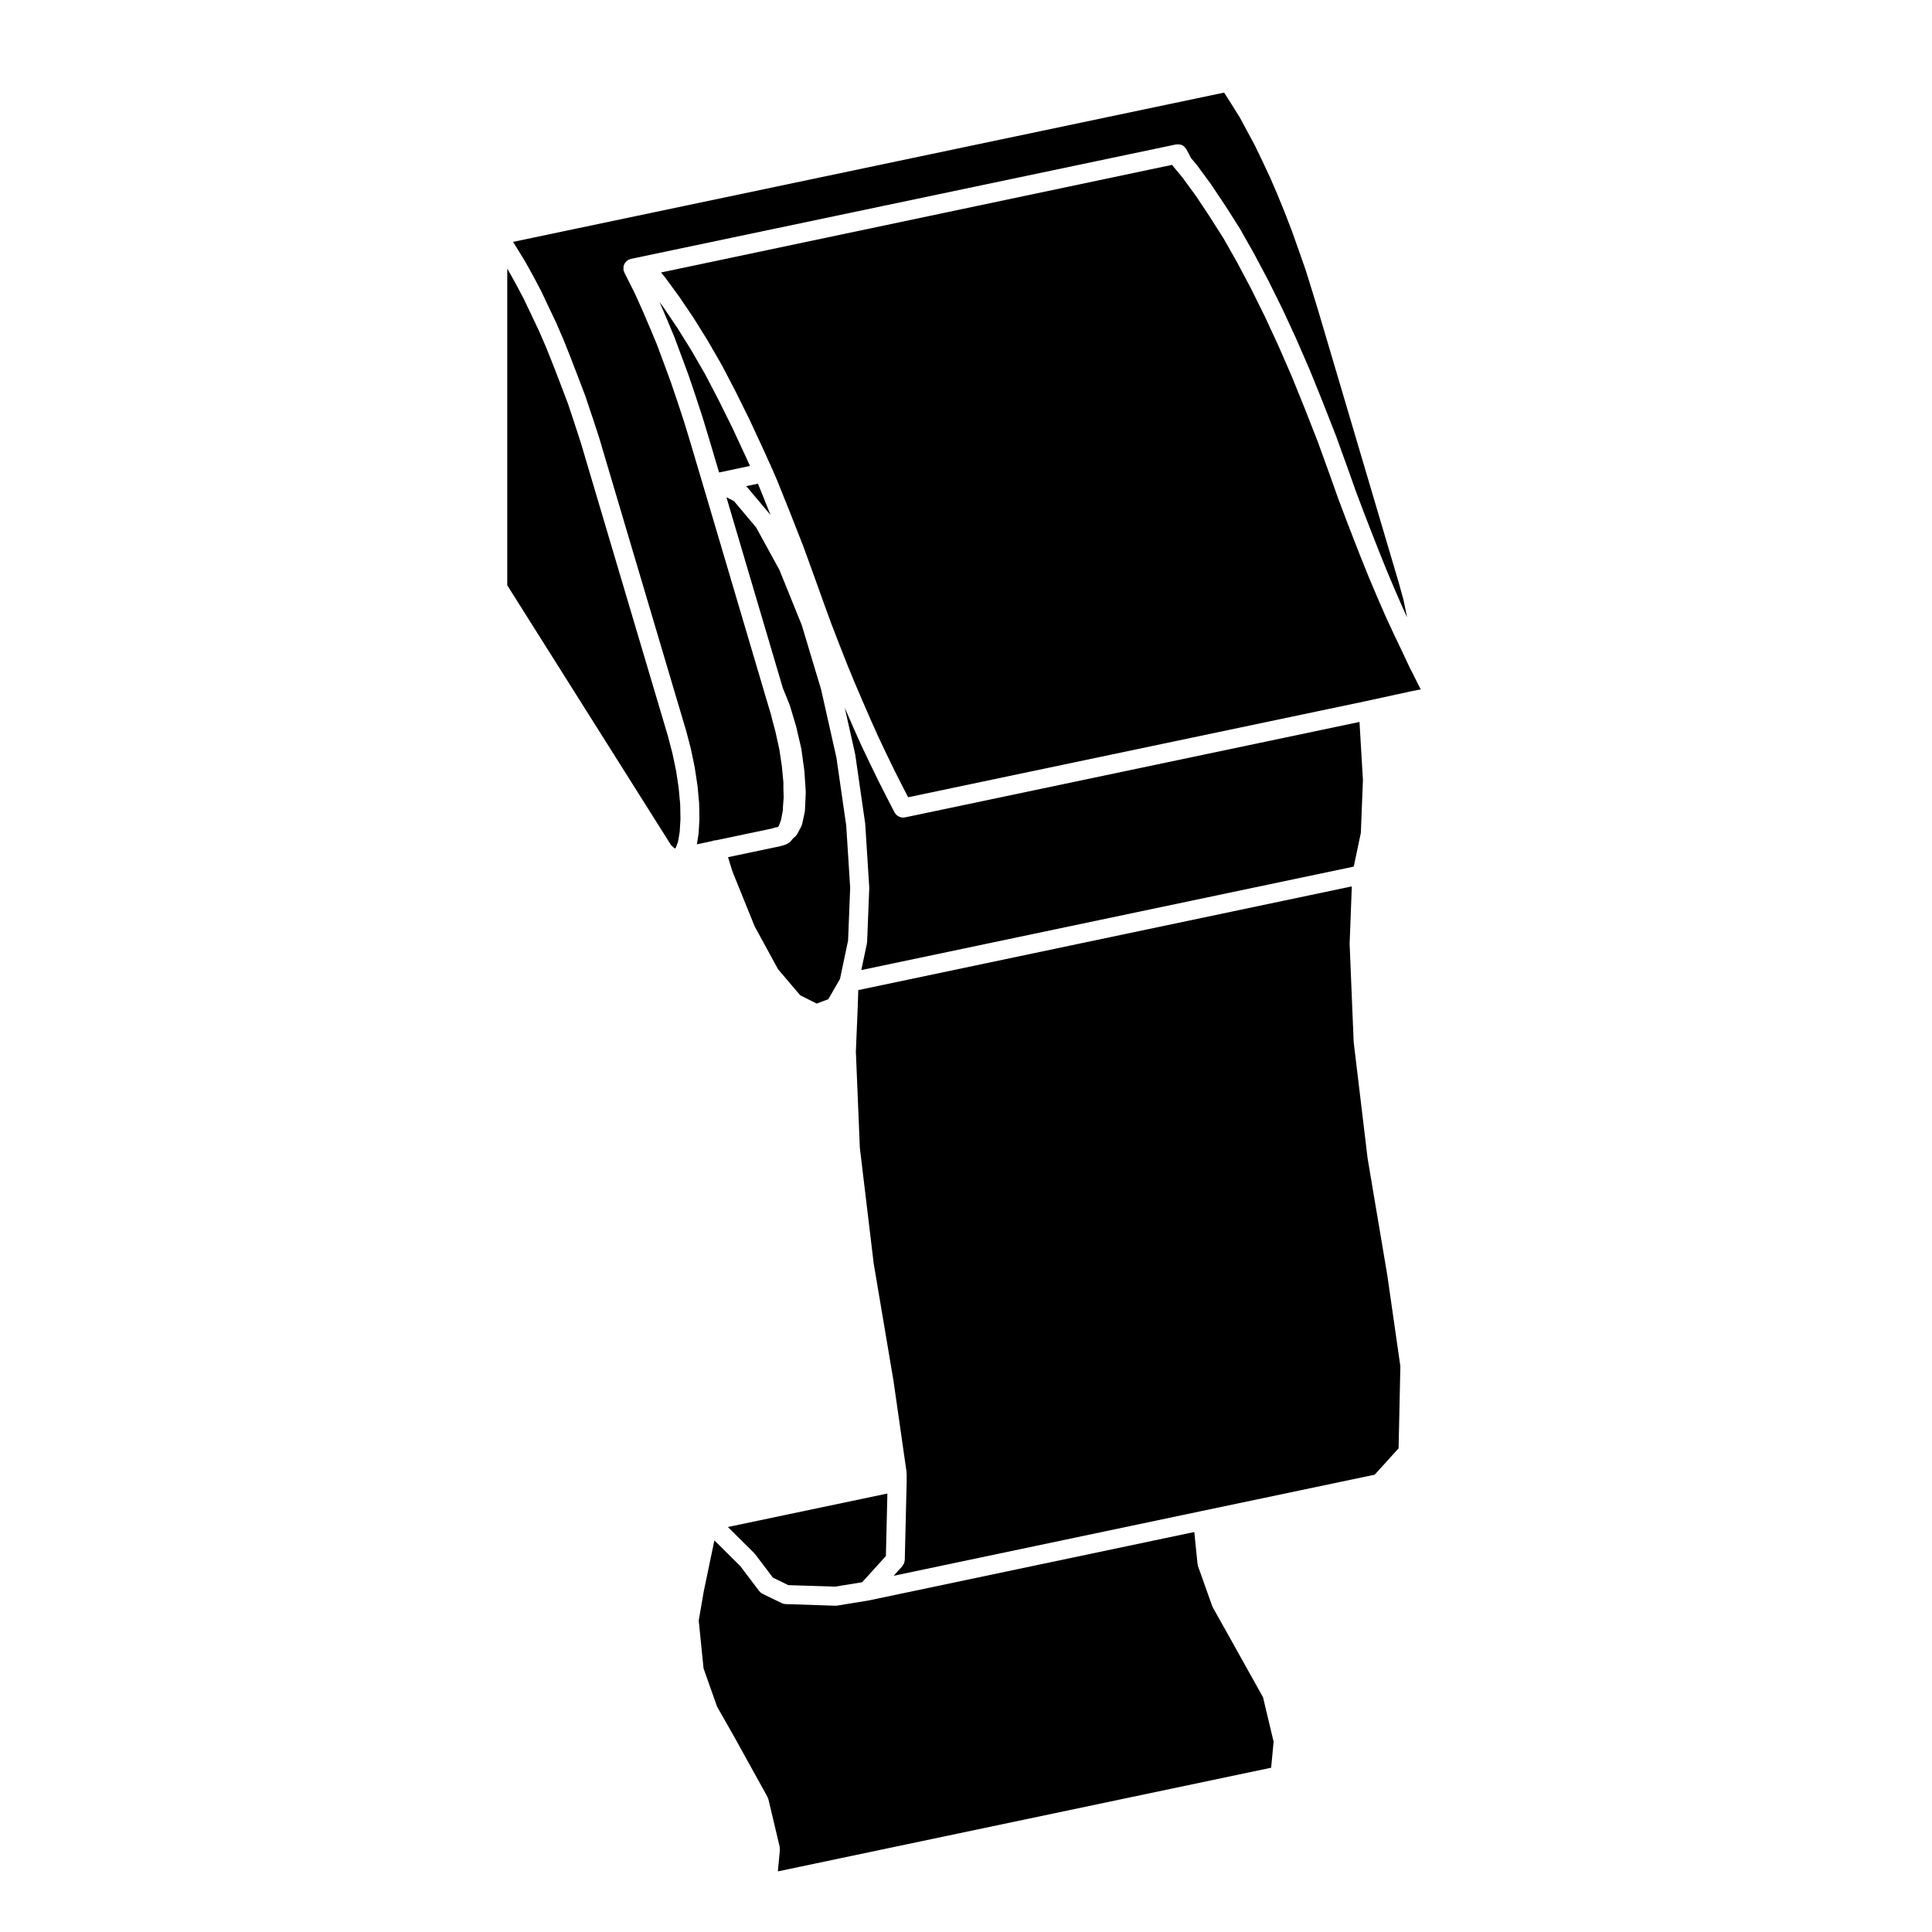
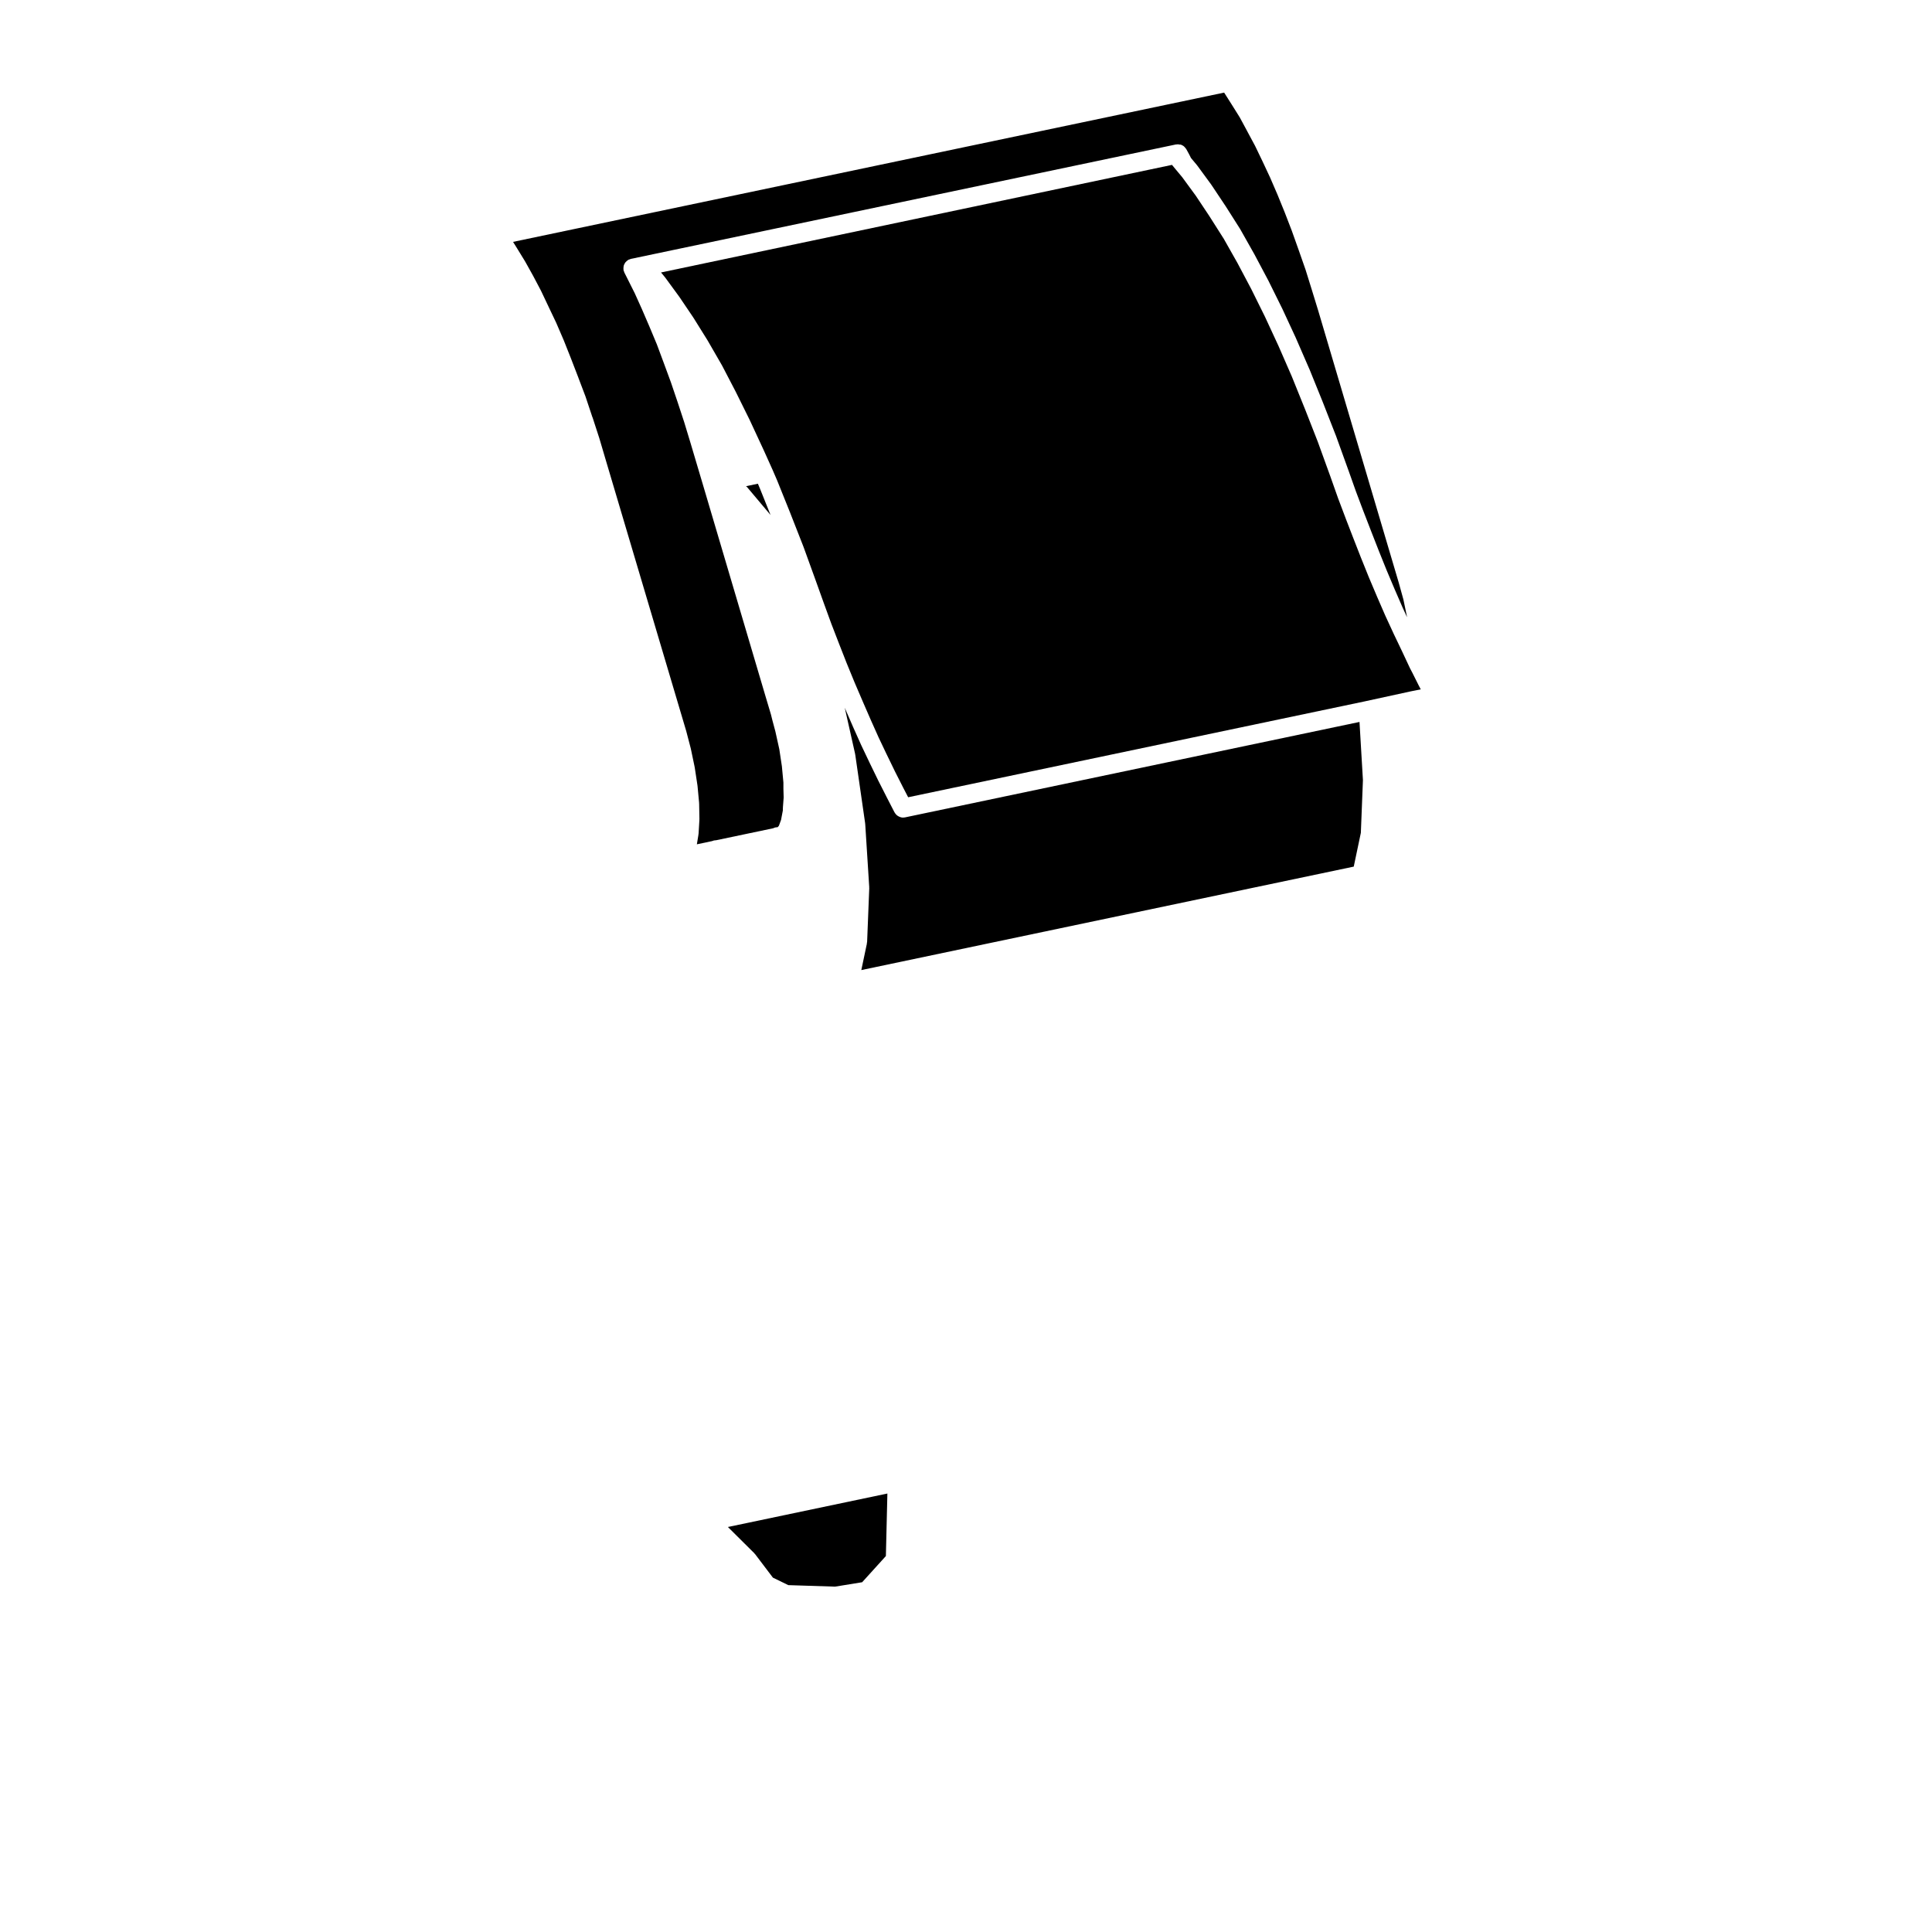
<svg xmlns="http://www.w3.org/2000/svg" fill="#000000" width="800px" height="800px" version="1.1" viewBox="144 144 512 512">
  <g>
-     <path d="m514.64 527.82 0.473-21.734-3.445-24.012-5.231-31.059c-0.004-0.02 0.004-0.035 0.004-0.055-0.004-0.023-0.02-0.039-0.02-0.066l-3.684-30.746c0-0.031 0.016-0.066 0.012-0.102 0-0.035-0.02-0.059-0.02-0.102l-1.062-25.715c-0.004-0.035 0.016-0.066 0.016-0.102 0-0.035-0.02-0.066-0.016-0.102l0.578-15.125-130.79 27.484-0.152 4.613v0.012 0.016l-0.488 11.652 1.055 25.504 3.664 30.605 5.234 31.035v0.035c0 0.012 0.004 0.02 0.012 0.031l3.473 24.234c0.012 0.066-0.016 0.117-0.012 0.18 0.004 0.066 0.035 0.109 0.035 0.172v2.207c0 0.012-0.004 0.016-0.004 0.031 0 0.012 0.004 0.02 0.004 0.031l-0.5 20.68c0 0.125-0.059 0.238-0.082 0.352-0.023 0.176-0.047 0.344-0.109 0.508-0.07 0.172-0.176 0.312-0.277 0.469-0.066 0.102-0.102 0.211-0.18 0.309l-2.297 2.535 81.383-17.109 46.098-9.68z" />
-     <path d="m357.3 358.82c-0.012 0.07 0.012 0.137 0 0.207l-0.711 3.324c-0.031 0.156-0.109 0.281-0.172 0.422-0.031 0.082-0.031 0.16-0.07 0.242l-1.137 2.125c-0.031 0.059-0.102 0.086-0.133 0.141-0.176 0.273-0.395 0.5-0.664 0.691-0.074 0.055-0.121 0.125-0.203 0.168l-0.707 0.84c-0.039 0.051-0.102 0.066-0.145 0.109-0.145 0.156-0.316 0.277-0.508 0.387-0.125 0.074-0.238 0.156-0.371 0.211-0.051 0.02-0.09 0.059-0.141 0.082l-1.344 0.43c-0.051 0.016-0.102 0.012-0.152 0.02-0.035 0.012-0.059 0.035-0.098 0.039l-13.809 2.902 1.148 3.727 5.914 14.621 6.188 11.336 5.875 6.918 4.367 2.191 3.082-1.148 3.102-5.387 2.137-10.168 0.559-13.961-1.047-16.484-2.602-18.043-4.062-18.066-5.125-17.051-5.91-14.602-6.184-11.273-5.879-6.988-1.988-0.996 14.957 50.578 1.793 4.41c0.016 0.039 0.012 0.082 0.02 0.117 0.016 0.039 0.047 0.07 0.059 0.109l1.629 5.457c0.004 0.023 0 0.051 0.004 0.082 0.004 0.023 0.023 0.047 0.031 0.07l1.344 5.742c0.012 0.039 0 0.082 0 0.117 0.012 0.039 0.035 0.074 0.039 0.117l0.781 5.738c0.004 0.031-0.012 0.059-0.004 0.09 0 0.031 0.02 0.051 0.02 0.082l0.352 5.316c0 0.051-0.02 0.098-0.02 0.145 0 0.051 0.023 0.09 0.02 0.141l-0.211 4.535c0.023 0.059-0.02 0.113-0.023 0.188z" />
-     <path d="m331.81 259.94 2.758 9.273 8.18-1.734-0.973-2.144-3.602-7.769-3.668-7.41-3.57-6.863-3.684-6.387-3.723-5.973-3.648-5.406-1.113-1.516 1.961 4.551 0.004 0.016 0.004 0.008 1.984 4.742 0.012 0.051 0.023 0.047 1.844 4.957v0.004h0.008l1.91 5.18 0.004 0.035 0.016 0.023 1.773 5.242v0.008l0.004 0.012 1.773 5.391v0.023l0.016 0.027 1.703 5.598v0.004z" />
    <path d="m343.86 555.58c0.047 0.047 0.059 0.105 0.102 0.145 0.039 0.051 0.098 0.07 0.133 0.117l4.731 6.246 4.086 1.988 12.383 0.398 7.18-1.164 6.293-6.941 0.398-16.57-42.266 8.871z" />
    <path d="m342.02 273.13 6.184 7.352-2.836-7.07-0.523-1.223-3.152 0.664c0.109 0.098 0.246 0.16 0.336 0.273-0.012 0.004-0.008 0.004-0.008 0.004z" />
-     <path d="m481.52 605.58-2.805-11.789-8.684-15.562-4.606-8.219c-0.051-0.086-0.051-0.18-0.09-0.273-0.02-0.051-0.074-0.07-0.09-0.117l-3.758-10.559c-0.031-0.09-0.016-0.188-0.039-0.277-0.023-0.105-0.082-0.207-0.09-0.312l-0.855-8.473-86.242 18.129c-0.023 0-0.051 0-0.082 0.004-0.012 0.004-0.02 0.016-0.035 0.016l-8.289 1.352c-0.133 0.02-0.266 0.031-0.398 0.031h-0.082l-13.18-0.43c-0.359-0.012-0.691-0.105-0.996-0.246-0.004-0.004-0.016 0-0.023-0.004l-5.106-2.481c-0.344-0.172-0.621-0.414-0.84-0.699-0.016-0.02-0.047-0.023-0.059-0.051l-4.988-6.586-6.863-6.812-2.797 13.387-1.355 7.859 1.281 12.676 3.582 10.137 4.566 8.02c0 0.004 0 0.012 0.004 0.016s0.004 0.004 0.012 0.016l8.781 15.871c0.059 0.105 0.066 0.223 0.105 0.328 0.039 0.105 0.109 0.191 0.141 0.312l2.977 12.535c0.031 0.133 0.004 0.262 0.016 0.395 0.012 0.141 0.059 0.277 0.047 0.422l-0.535 5.738 130.72-27.469z" />
    <path d="m373.73 393.88c-0.012 0.07 0.012 0.137 0 0.211l-1.473 6.988 130.5-27.418 1.883-8.957 0.551-13.965-0.91-15.418-120.46 25.297c-0.172 0.035-0.344 0.051-0.516 0.051-0.414 0-0.797-0.133-1.152-0.316-0.074-0.039-0.145-0.074-0.215-0.121-0.336-0.223-0.621-0.508-0.816-0.867-0.012-0.02-0.039-0.031-0.051-0.055l-2.195-4.254c0-0.004 0-0.004-0.004-0.012v-0.004l-2.195-4.324c-0.004-0.012 0-0.016-0.004-0.023 0-0.004-0.012-0.012-0.012-0.016l-2.207-4.539v-0.012s-0.004 0-0.004-0.004l-2.195-4.606c-0.004-0.012 0-0.02-0.004-0.031s-0.016-0.012-0.02-0.02l-2.125-4.746c0-0.004 0-0.012-0.004-0.016 0-0.004 0-0.004-0.004-0.004l-2.125-4.891v-0.004-0.004l-0.102-0.23 2.746 12.223c0.004 0.035-0.004 0.066 0 0.102 0.004 0.035 0.031 0.059 0.035 0.098l2.625 18.203c0.004 0.035-0.012 0.07-0.004 0.105 0 0.035 0.02 0.059 0.023 0.098l1.062 16.723c0 0.047-0.02 0.086-0.016 0.133 0 0.047 0.02 0.086 0.02 0.125l-0.57 14.312c-0.016 0.051-0.059 0.113-0.062 0.188z" />
    <path d="m517.68 321.13-0.023-0.07-0.027-0.035-2.117-4.519-2.203-4.606-0.004-0.02-0.008-0.012-2.191-4.738-0.008-0.035-0.016-0.023-2.125-4.891-0.004-0.012-0.004-0.008-2.129-5.027-0.008-0.027-0.012-0.016-2.055-5.102v-0.012l-0.012-0.008-2.051-5.246v-0.004l-0.004-0.004-2.055-5.316v-0.016l-0.004-0.004-2.062-5.457-0.004-0.031-0.008-0.016-1.977-5.582-3.336-9.207-3.434-8.77h-0.004l-3.449-8.539-3.519-8.066-3.582-7.738-3.68-7.434-0.008-0.012-3.621-6.832-3.621-6.406-3.816-6.004v-0.004l-3.621-5.434-3.586-4.894-1.738-2.086-0.008-0.004-0.004-0.004-0.953-1.16-135.41 28.512 1.031 1.25 0.035 0.062 0.055 0.051 3.684 5.035 0.02 0.039 0.035 0.039 3.688 5.457 0.016 0.039 0.035 0.039 3.754 6.019 0.016 0.043 0.023 0.031 3.762 6.516 0.016 0.051 0.035 0.043 3.617 6.949 0.004 0.023 0.016 0.02 3.684 7.441 0.004 0.031 0.02 0.027 3.617 7.793 0.004 0.016 0.008 0.004 2.266 5.031 0.004 0.016 0.016 0.02 1.348 3.121 0.004 0.035 0.016 0.023 3.477 8.641v0.012l0.004 0.008 3.473 8.859v0.031l0.02 0.027 3.336 9.211v0.004l1.984 5.531 1.98 5.438 2.035 5.269 2.043 5.211 2.117 5.156 2.106 4.91v0.004l2.117 4.863v0.004l2.125 4.746v0.004l2.156 4.531h0.004l2.191 4.516 2.168 4.277 0.004 0.008 1.32 2.543 121.23-25.457 0.004-0.004 12.047-2.621h0.027l0.027-0.012 2.508-0.492-0.656-1.266-0.004-0.02-0.008-0.008-1.562-3.117v-0.004z" />
-     <path d="m322.77 368.82 0.121 0.043 0.25-0.297 0.555-1.559 0.434-2.57 0.203-3.359-0.074-3.914-0.41-4.414-0.676-4.488-0.969-4.606-1.184-4.535-21.383-72.004v-0.004l-1.621-5.492-1.762-5.422v-0.004l-1.75-5.25-1.879-4.961h-0.004l-1.906-4.938-1.895-4.773-1.965-4.547-2.027-4.273v-0.004l-1.953-4.102-2.035-3.863-2.016-3.621-0.395-0.648v83.898l43.418 68.871z" />
    <path d="m301.04 254.64 1.773 5.453c0.004 0.012 0 0.02 0.004 0.035 0 0.012 0.012 0.016 0.016 0.031l1.633 5.527 21.391 72.051c0.004 0.016 0 0.023 0.004 0.039 0 0.012 0.016 0.02 0.016 0.035l1.203 4.606c0.004 0.02 0 0.047 0 0.066 0.004 0.02 0.02 0.035 0.023 0.055l0.992 4.746c0.004 0.023-0.004 0.051 0 0.074s0.02 0.039 0.023 0.066l0.711 4.68c0 0.023-0.004 0.047 0 0.066 0 0.023 0.02 0.051 0.02 0.074l0.422 4.527c0 0.035-0.012 0.059-0.012 0.098 0 0.035 0.02 0.066 0.02 0.098l0.074 4.106c0 0.035-0.016 0.066-0.016 0.102 0 0.031 0.016 0.059 0.012 0.098l-0.215 3.617c0 0.047-0.031 0.086-0.035 0.133-0.004 0.047 0.012 0.09 0.004 0.137l-0.426 2.594 4.035-0.852c0.309-0.141 0.645-0.223 1.004-0.223 0.012 0 0.02 0.004 0.035 0.004l15.18-3.188c0.324-0.18 0.684-0.262 1.059-0.266l0.121-0.035 0.312-0.371 0.559-1.527 0.484-2.535v-0.539c0-0.031 0.016-0.059 0.02-0.098 0-0.031-0.016-0.059-0.012-0.09l0.203-2.684-0.059-2.074c0-0.012 0.004-0.02 0.004-0.035 0-0.016-0.012-0.023-0.012-0.039v-1.82l-0.406-4.332-0.68-4.5-1.047-4.731-0.812-3.031-0.02-0.074v-0.023c0-0.004-0.004-0.004-0.004-0.012l-0.336-1.344-1.617-5.414v-0.004l-16.219-54.828-3.473-11.688-1.688-5.559-1.762-5.356-1.75-5.168-1.898-5.148-1.828-4.914-1.953-4.672-1.984-4.606v-0.004l-1.926-4.273-2.051-4.09-0.711-1.414c-0.039-0.082-0.035-0.172-0.07-0.25-0.047-0.121-0.117-0.227-0.141-0.359-0.012-0.059 0.004-0.117 0-0.176-0.023-0.18-0.02-0.348-0.004-0.523 0.012-0.156 0.02-0.301 0.059-0.449 0.039-0.16 0.109-0.301 0.18-0.453 0.07-0.141 0.137-0.281 0.23-0.406 0.098-0.125 0.211-0.227 0.328-0.336 0.125-0.117 0.25-0.223 0.402-0.312 0.051-0.031 0.086-0.086 0.141-0.109 0.102-0.051 0.211-0.051 0.312-0.086 0.105-0.035 0.188-0.105 0.297-0.125l144.46-30.328c0.047-0.012 0.098 0.004 0.137 0 0.086-0.012 0.16-0.02 0.25-0.023 0.047-0.004 0.082-0.023 0.125-0.023 0.086 0 0.156 0.039 0.238 0.047 0.121 0.012 0.242 0.016 0.359 0.047 0.074-0.031 0.148-0.004 0.23 0.02 0.121 0.047 0.23 0.102 0.344 0.16 0.098 0.055 0.191 0.102 0.281 0.16 0.07 0.051 0.133 0.105 0.195 0.16 0.102 0.086 0.176 0.18 0.258 0.277 0.082 0.09 0.145 0.172 0.211 0.273 0.023 0.039 0.066 0.059 0.09 0.105l0.777 1.414c0.012 0.016 0.004 0.035 0.016 0.051 0.012 0.016 0.023 0.023 0.031 0.039l0.434 0.867 1.582 1.898c0.02 0.02 0.023 0.051 0.039 0.074 0.02 0.02 0.047 0.031 0.059 0.051l3.684 5.027c0.016 0.016 0.016 0.035 0.023 0.051 0.012 0.016 0.031 0.023 0.039 0.039l3.684 5.527c0.004 0.004 0.004 0.016 0.012 0.02 0.004 0.012 0.016 0.016 0.023 0.023l3.82 6.019c0.016 0.02 0.016 0.047 0.031 0.066 0.012 0.016 0.031 0.023 0.039 0.047l3.68 6.519c0.012 0.012 0.012 0.02 0.012 0.031 0.012 0.012 0.02 0.016 0.023 0.023l3.684 6.941c0.004 0.004 0.004 0.02 0.012 0.023 0.004 0.016 0.02 0.02 0.023 0.035l3.684 7.441c0.004 0.012 0.004 0.023 0.012 0.035 0.004 0.012 0.012 0.016 0.02 0.023l3.613 7.793c0 0.012 0 0.02 0.004 0.031 0.004 0.012 0.016 0.016 0.016 0.023l3.543 8.148c0.012 0.012 0.004 0.02 0.012 0.031 0.004 0.012 0.012 0.016 0.02 0.023l3.473 8.574v0.016c0 0.004 0.004 0.004 0.012 0.012l3.465 8.855c0.004 0.012 0.004 0.02 0.012 0.031 0 0.012 0.012 0.02 0.02 0.031l3.324 9.211s0 0.004 0.004 0.004c0 0.004 0.004 0.004 0.004 0.004l1.977 5.578 2.035 5.402h0.004l2.051 5.305 2.051 5.238 2.047 5.082 2.106 4.988 2.109 4.852 1.176 2.551-0.016-0.121-0.945-4.551-1.246-4.504-21.328-72.043-1.691-5.508v-0.004l-1.676-5.375-1.828-5.219-1.82-5.106-1.895-4.914-1.898-4.656-1.949-4.508-2.051-4.387s0-0.004-0.004-0.004l-1.918-3.988-2.125-3.953v-0.012l-1.941-3.594-2.086-3.336-2.051-3.234-188.45 39.562 1.059 1.688c0 0.004 0 0.012 0.004 0.016l0.004 0.004 2.125 3.465c0.012 0.016 0.012 0.035 0.016 0.051 0.012 0.016 0.023 0.023 0.035 0.039l2.051 3.684c0.004 0.004 0 0.016 0.004 0.023 0.004 0.012 0.016 0.016 0.02 0.02l2.055 3.894c0.012 0.016 0.004 0.035 0.016 0.055 0.004 0.016 0.02 0.023 0.031 0.039l1.98 4.176v0.004l2.055 4.316c0.004 0.016 0.004 0.031 0.012 0.047 0.004 0.016 0.02 0.023 0.023 0.039l1.984 4.606c0.004 0.012 0 0.023 0.004 0.035 0.004 0.012 0.016 0.016 0.02 0.031l1.914 4.816v0.016s0 0.004 0.004 0.004l1.914 4.957v0.012 0.004l1.91 5.031c0.004 0.016 0 0.035 0.004 0.051 0.004 0.02 0.02 0.031 0.023 0.047l1.773 5.316v0.004c0.035 0.031 0.039 0.035 0.039 0.043z" />
  </g>
</svg>